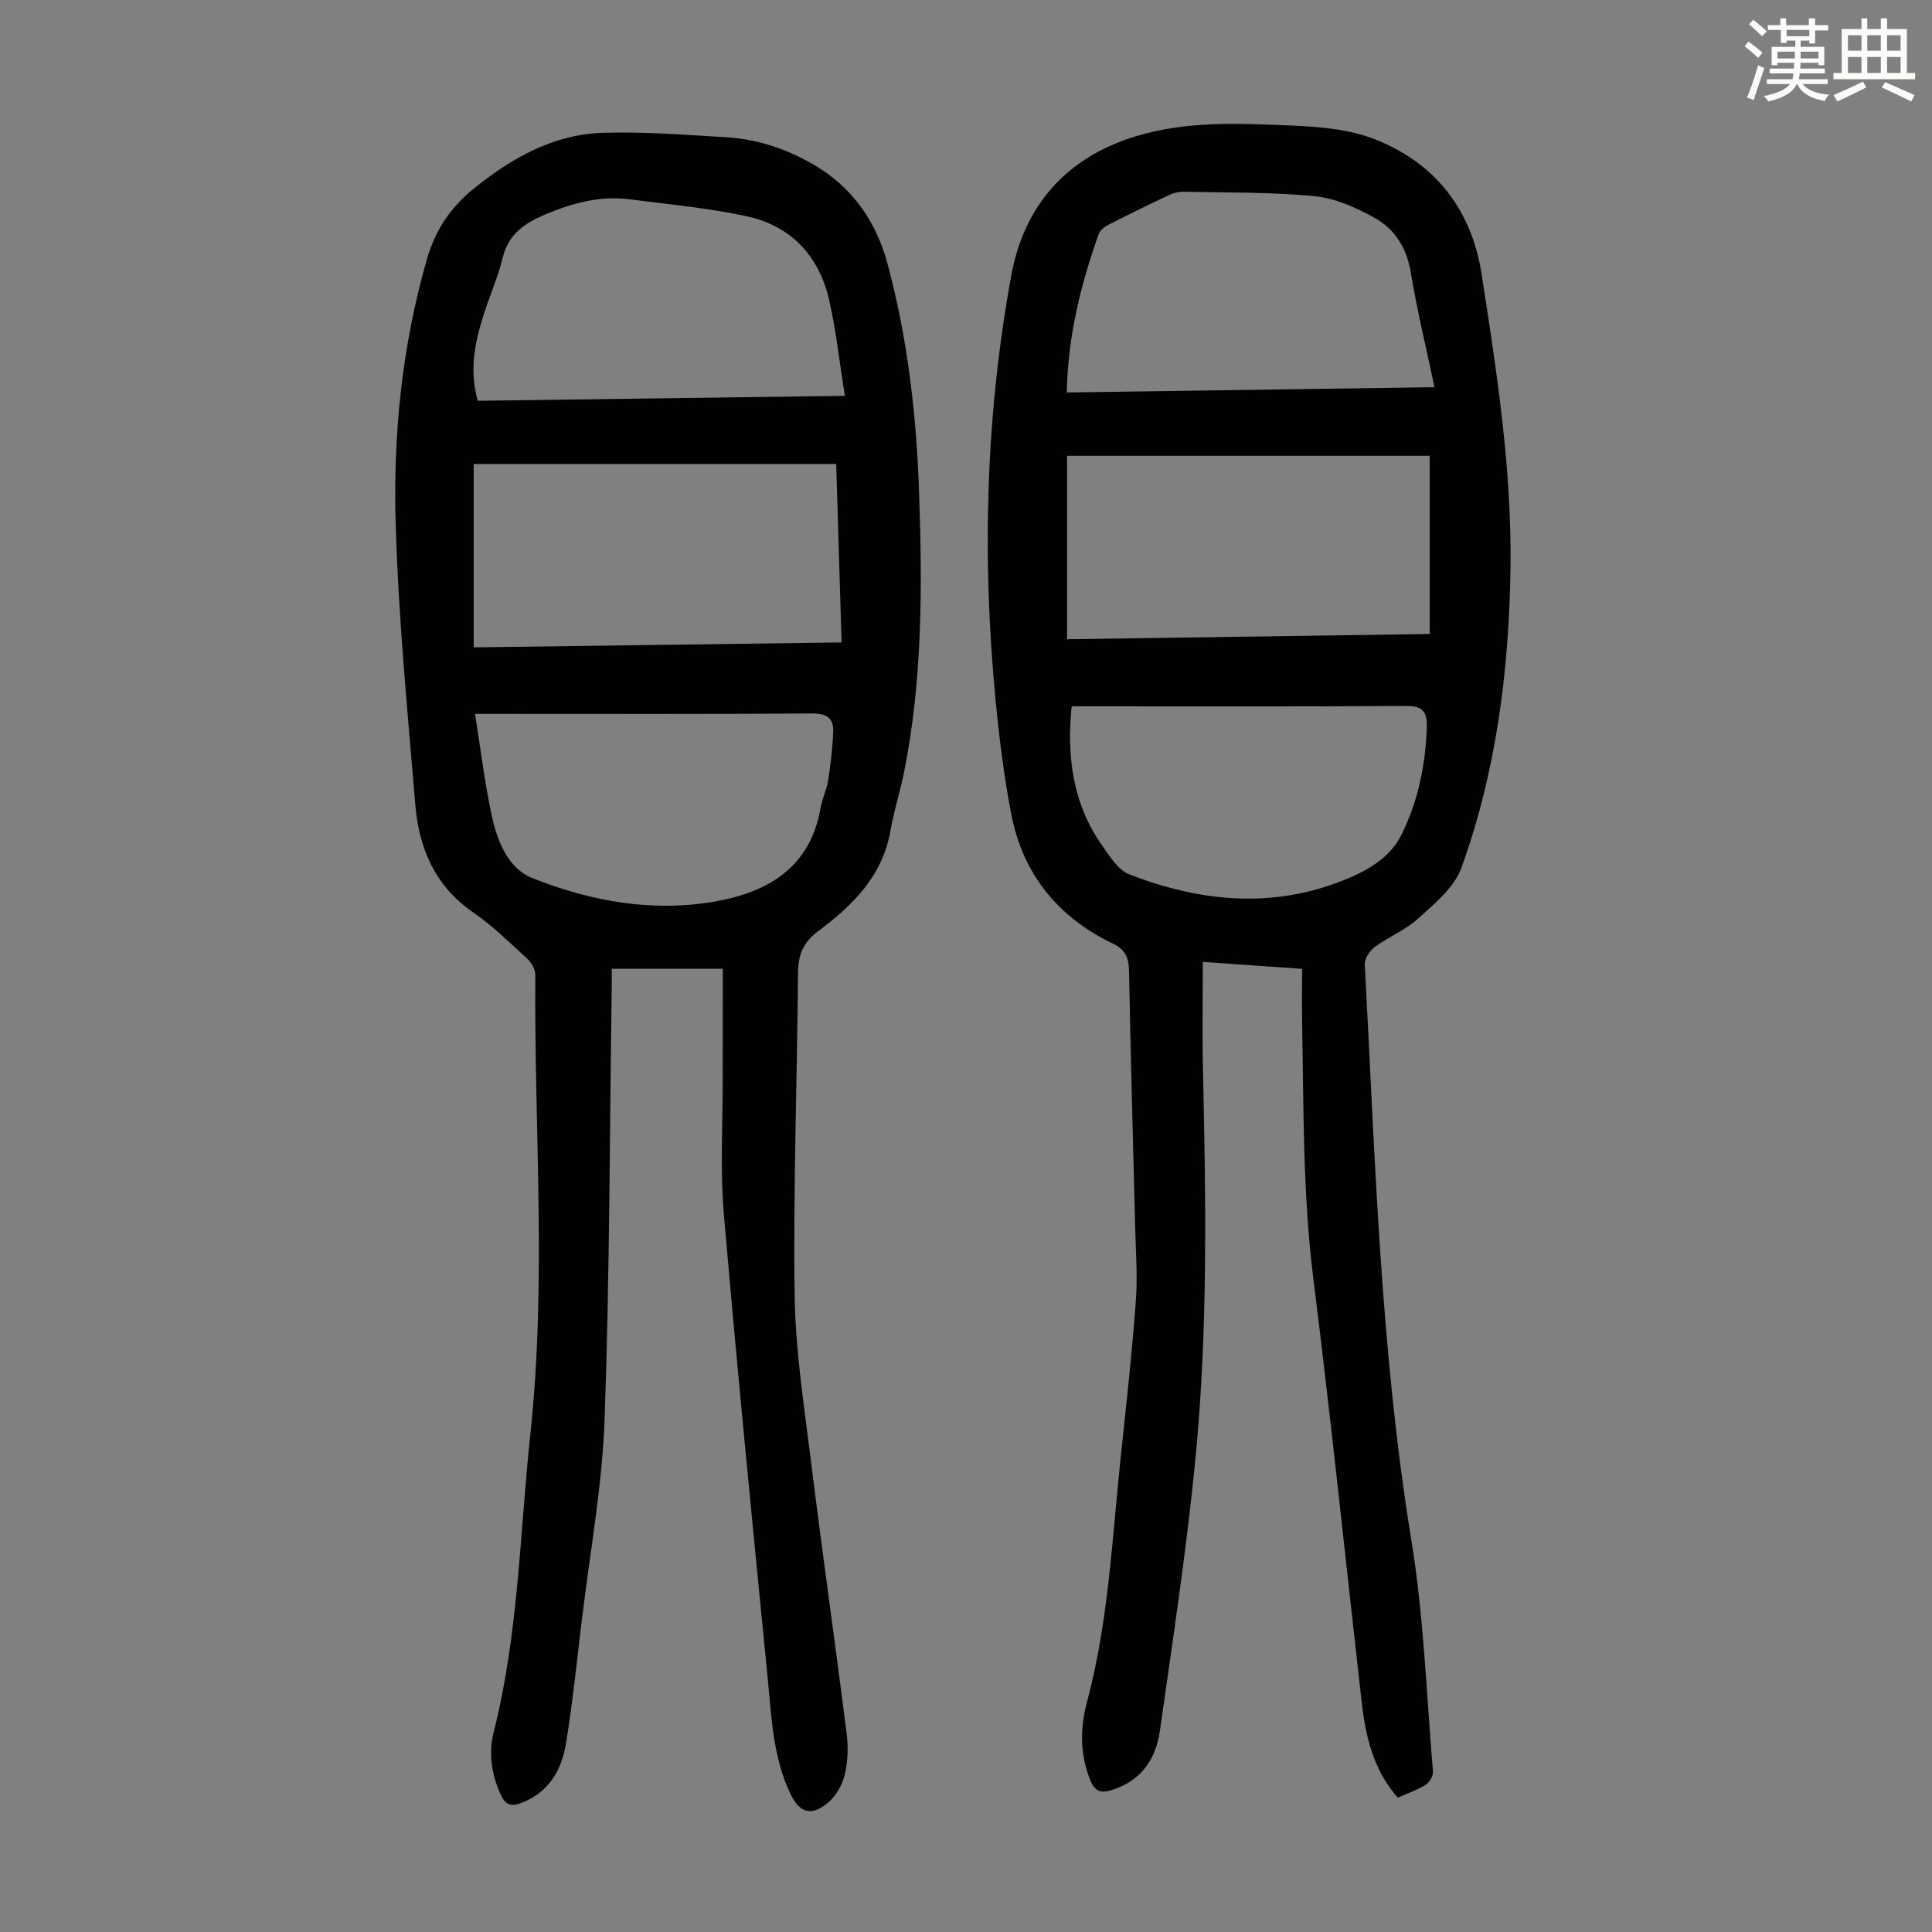
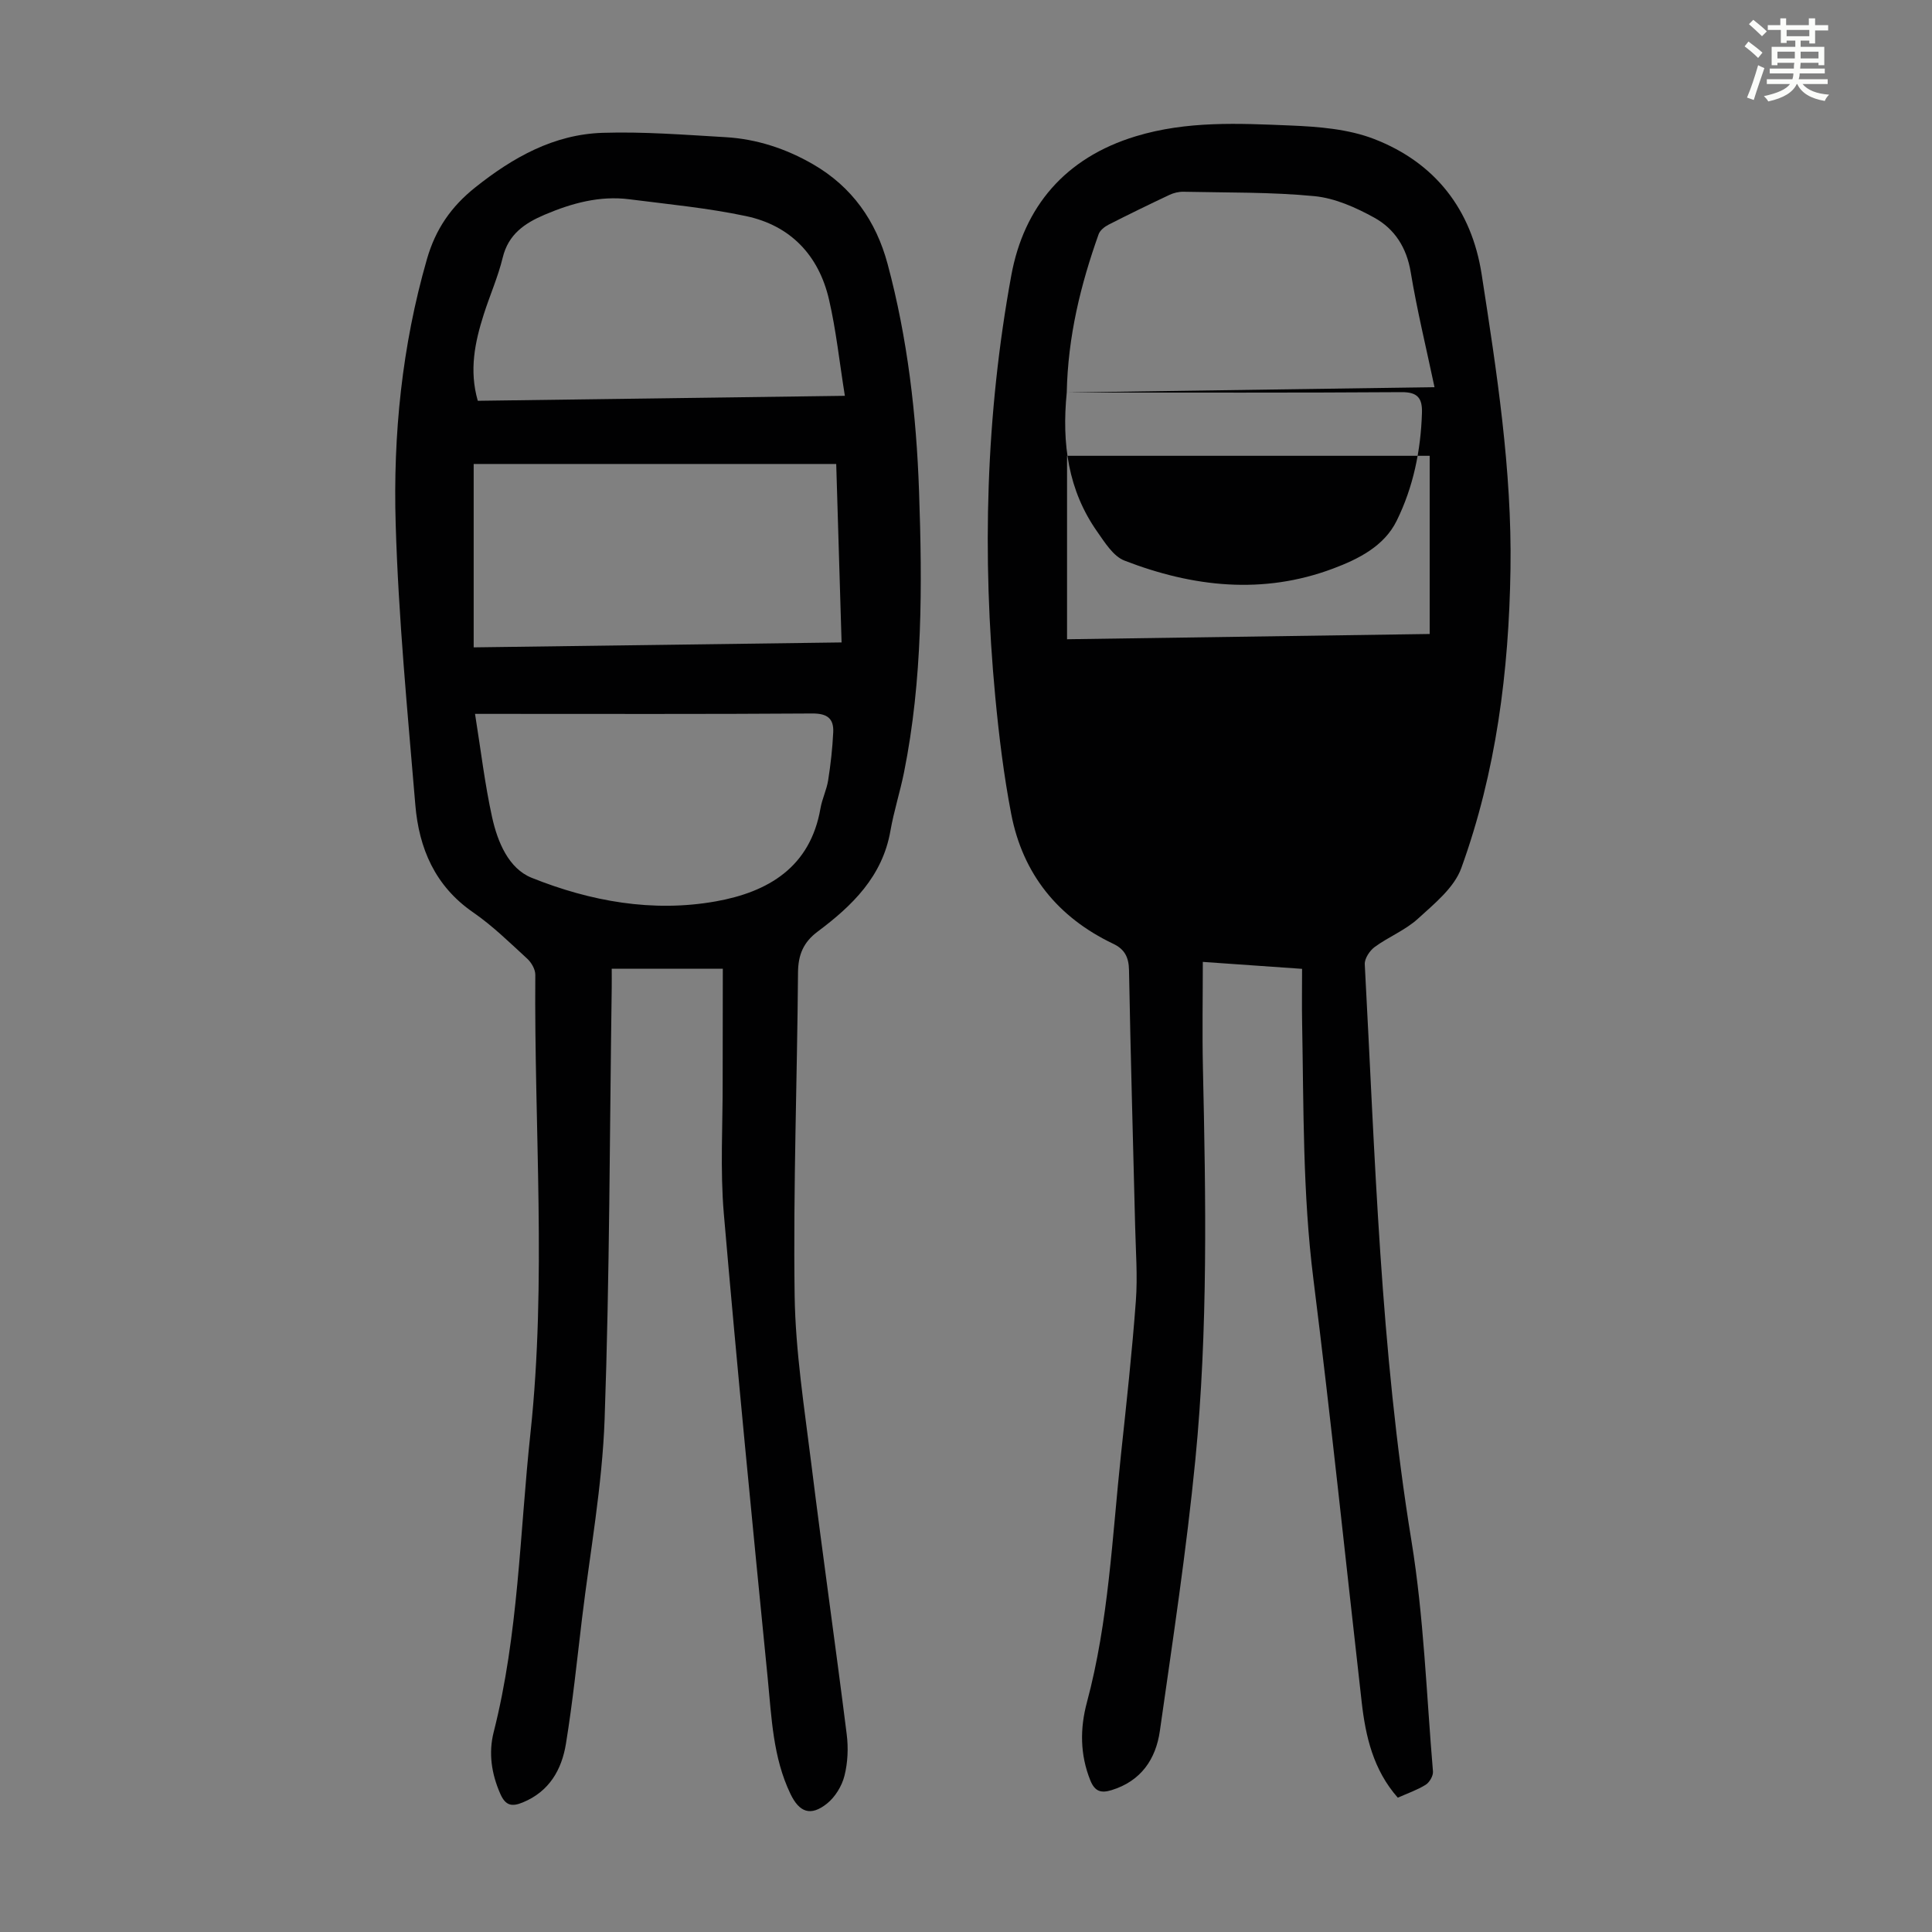
<svg xmlns="http://www.w3.org/2000/svg" enable-background="new 0 0 400 400" viewBox="0 0 400 400">
  <rect x="0" y="0" width="400" height="400" fill="#808080" stroke="none" />
  <path d="m361.2 9.6.8-1c.9.7 1.9 1.4 2.9 2.3l-.9 1.1c-1-1-2-1.8-2.8-2.4zm.5 10.6c.9-2.1 1.6-4.3 2.3-6.7.4.2.8.4 1.3.6-.7 2.1-1.5 4.3-2.2 6.6zm.4-15.2.9-.9c1 .8 2 1.6 2.8 2.4l-1 1c-.9-.9-1.8-1.7-2.7-2.5zm12.5-1.2h1.2v1.4h2.7v1.1h-2.7v2.7h-1.2v-.6h-1.8v1.3h4.9v3.8h-1.2v-.5h-3.7c0 .4-.1.9-.1 1.2h5.1v1h-5.2c0 .5-.1.9-.2 1.2h6v1h-5.2c1.1 1.3 2.9 2 5.5 2.2-.4.4-.7.8-.9 1.3-2.9-.5-4.8-1.6-5.7-3.5h-.1c-.8 1.7-2.7 2.9-5.9 3.6-.2-.4-.6-.8-.9-1.1 2.8-.6 4.6-1.4 5.4-2.5h-4.8v-1h5.3c.1-.3.2-.7.2-1.2h-4.9v-1h5c0-.4 0-.8.1-1.2h-3.5v.5h-1.2v-3.8h4.9v-1.3h-1.8v.5h-1.2v-2.7h-2.7v-1h2.6v-1.4h1.2v1.4h4.7v-1.4zm-6.6 8.3h3.6c0-.4 0-.9 0-1.4h-3.6zm1.9-4.6h4.7v-1.3h-4.7zm6.6 3.2h-3.7v1.4h3.7z" fill="#fbfcfa" />
-   <path d="m385.3 3.8h1.3v2.2h2.8v-2.2h1.3v2.2h4.1v9.1h1.7v1.3h-16.9v-1.3h1.7v-9.1h4.1v-2.2zm.4 13.1.7 1.2c-1.8.9-3.8 1.9-6 2.9-.2-.4-.5-.8-.8-1.3 2.3-1 4.3-1.9 6.1-2.8zm-3.1-6.4h2.8v-3.2h-2.8zm0 4.6h2.8v-3.3h-2.8zm4-4.6h2.8v-3.2h-2.8zm0 4.6h2.8v-3.3h-2.8zm3.7 1.9c2.1.9 4.1 1.8 6.1 2.7l-.7 1.3c-2.2-1.1-4.2-2-6.1-2.9zm3.2-9.7h-2.8v3.2h2.8zm-2.8 7.8h2.8v-3.3h-2.8z" fill="#fbfcfa" />
  <g fill="#010102">
    <path d="m149.65 200.57c-7.8 0-15.14 0-23 0 0 1.37.02 2.66 0 3.95-.43 29.76-.42 59.54-1.47 89.28-.49 13.8-3.02 27.54-4.68 41.3-1.04 8.65-1.93 17.34-3.33 25.93-.87 5.36-3.45 9.89-8.93 12.14-2.25.93-3.57.7-4.66-1.78-1.84-4.18-2.46-8.47-1.37-12.77 5.16-20.31 5.39-41.21 7.61-61.86 3.39-31.59.75-63.28 1.01-94.93.01-1.13-.8-2.54-1.67-3.34-3.63-3.33-7.18-6.82-11.21-9.6-7.89-5.44-11.21-13.26-11.96-22.24-1.62-19.38-3.5-38.78-4.07-58.21-.55-18.47 1.31-36.85 6.47-54.78 1.78-6.2 5-10.88 10.03-14.88 7.83-6.23 16.27-10.96 26.35-11.28 8.47-.27 16.98.41 25.46.9 6.45.38 12.51 2.38 18.1 5.61 8.07 4.67 13.04 11.72 15.44 20.65 4.14 15.42 5.96 31.2 6.51 47.09.68 19.47.75 38.96-3.12 58.2-.82 4.05-2.1 8.01-2.81 12.08-1.65 9.44-7.91 15.5-15.07 20.85-2.96 2.22-4.03 4.81-4.06 8.48-.17 22.27-1.01 44.54-.7 66.8.17 11.7 2.03 23.39 3.47 35.04 2.31 18.63 4.97 37.22 7.31 55.85.36 2.83.23 5.88-.47 8.63-.53 2.11-1.93 4.39-3.62 5.74-3.37 2.68-5.71 1.83-7.56-2.02-3.63-7.56-3.9-15.81-4.7-23.9-3.18-32.06-6.33-64.13-9.09-96.22-.78-9.11-.21-18.34-.24-27.52.01-7.6.03-15.21.03-23.19zm24.59-67.56c-.38-12.73-.74-24.84-1.11-36.95-25.31 0-50.1 0-75.06 0v37.97c25.41-.34 50.61-.68 76.17-1.02zm.68-51.06c-1.13-7.03-1.81-13.57-3.28-19.92-2.11-9.15-7.96-15.34-17.19-17.29-7.93-1.68-16.06-2.45-24.13-3.48-6.15-.79-11.93.8-17.55 3.19-4.16 1.77-7.52 4.05-8.69 8.89-.97 4-2.67 7.81-3.92 11.74-1.84 5.76-3.06 11.58-1.24 17.9 25.04-.34 49.93-.67 76-1.03zm-76.57 65.85c1.21 7.56 2.03 14.57 3.54 21.42 1.12 5.07 3.4 10.6 8.19 12.52 12.15 4.87 25.04 7.21 38.12 4.88 10.84-1.94 19.56-7.06 21.67-19.26.34-1.97 1.28-3.84 1.59-5.81.52-3.29.89-6.61 1.05-9.93.14-2.86-1.24-3.92-4.33-3.9-21.94.15-43.88.08-65.82.08-1.09 0-2.18 0-4.01 0z" />
-     <path d="m289.4 372.19c-5.07-5.75-6.67-12.65-7.48-19.82-3.32-29.22-6.35-58.49-10.01-87.67-2.21-17.62-1.99-35.27-2.32-52.93-.07-3.66-.01-7.32-.01-11.18-7.19-.5-13.74-.96-20.55-1.44 0 7.36-.14 14.6.02 21.84.6 27.08 1.08 54.19-1.56 81.17-1.84 18.79-4.69 37.48-7.35 56.19-.83 5.87-3.91 10.41-10.01 12.28-2.16.66-3.45.3-4.39-2.02-2.15-5.34-2.15-10.77-.71-16.14 4.52-16.86 5.23-34.23 7.07-51.44 1.13-10.57 2.29-21.13 3.07-31.73.38-5.11-.03-10.28-.15-15.42-.43-17.67-.95-35.34-1.27-53.02-.05-2.7-.91-4.34-3.29-5.47-11.46-5.47-18.7-14.44-21.1-26.87-1.54-8-2.53-16.13-3.3-24.25-2.76-29.22-1.97-58.42 3.32-87.26 2.6-14.17 11.11-24.35 25.79-28.8 10.59-3.21 21.25-2.67 31.93-2.23 5.85.24 12.03.72 17.4 2.8 12.6 4.88 20.18 14.58 22.26 28.01 3.13 20.22 6.28 40.46 5.97 61.02-.32 21.15-2.96 41.98-10.19 61.93-1.47 4.06-5.57 7.36-8.96 10.46-2.6 2.38-6.08 3.75-8.96 5.86-1.04.76-2.12 2.4-2.06 3.58 2.15 39.86 3.21 79.79 9.66 119.34 2.57 15.75 3.11 31.83 4.46 47.77.08.9-.71 2.26-1.5 2.76-1.74 1.09-3.77 1.78-5.78 2.68zm-68.48-239.84c25.17-.36 50.15-.73 75.08-1.09 0-12.65 0-24.76 0-36.89-25.2 0-50.1 0-75.08 0zm-.06-51.09c25.48-.37 50.63-.73 76.14-1.1-1.76-8.33-3.64-16.03-4.93-23.83-.84-5.07-3.33-8.94-7.53-11.26-3.82-2.11-8.15-4.05-12.41-4.46-8.98-.87-18.07-.71-27.11-.91-.96-.02-2.01.23-2.88.64-4.24 2-8.46 4.05-12.63 6.18-.82.42-1.76 1.16-2.05 1.97-3.72 10.45-6.36 21.14-6.6 32.77zm1.01 64.97c-1.05 10.6.28 20.25 6.31 28.82 1.58 2.25 3.33 5.1 5.65 5.99 14.14 5.47 28.65 7.11 43.2 1.64 5.22-1.96 10.54-4.62 13.13-9.86 3.44-6.95 5.01-14.54 5.25-22.35.09-2.99-.82-4.34-4.23-4.31-21.93.15-43.87.08-65.8.08-1.1-.01-2.19-.01-3.51-.01z" />
+     <path d="m289.4 372.19c-5.07-5.75-6.67-12.65-7.48-19.82-3.32-29.22-6.35-58.49-10.01-87.67-2.21-17.62-1.99-35.27-2.32-52.93-.07-3.66-.01-7.32-.01-11.18-7.19-.5-13.74-.96-20.55-1.44 0 7.36-.14 14.6.02 21.84.6 27.08 1.08 54.19-1.56 81.17-1.84 18.79-4.69 37.48-7.35 56.19-.83 5.87-3.91 10.41-10.01 12.28-2.16.66-3.45.3-4.39-2.02-2.15-5.34-2.15-10.77-.71-16.14 4.52-16.86 5.23-34.23 7.07-51.44 1.13-10.57 2.29-21.13 3.07-31.73.38-5.11-.03-10.28-.15-15.42-.43-17.67-.95-35.34-1.27-53.02-.05-2.7-.91-4.34-3.29-5.47-11.46-5.47-18.7-14.44-21.1-26.87-1.54-8-2.53-16.13-3.3-24.25-2.76-29.22-1.97-58.42 3.32-87.26 2.6-14.17 11.11-24.35 25.79-28.8 10.59-3.21 21.25-2.67 31.93-2.23 5.85.24 12.03.72 17.4 2.8 12.6 4.88 20.18 14.58 22.26 28.01 3.13 20.22 6.28 40.46 5.97 61.02-.32 21.15-2.96 41.98-10.19 61.93-1.47 4.06-5.57 7.36-8.96 10.46-2.6 2.38-6.08 3.75-8.96 5.86-1.04.76-2.12 2.4-2.06 3.58 2.15 39.86 3.21 79.79 9.66 119.34 2.57 15.75 3.11 31.83 4.46 47.77.08.9-.71 2.26-1.5 2.76-1.74 1.09-3.77 1.78-5.78 2.68zm-68.48-239.84c25.17-.36 50.15-.73 75.08-1.09 0-12.65 0-24.76 0-36.89-25.2 0-50.1 0-75.08 0zm-.06-51.09c25.48-.37 50.63-.73 76.14-1.1-1.76-8.33-3.64-16.03-4.93-23.83-.84-5.07-3.33-8.94-7.53-11.26-3.82-2.11-8.15-4.05-12.41-4.46-8.98-.87-18.07-.71-27.11-.91-.96-.02-2.01.23-2.88.64-4.24 2-8.46 4.05-12.63 6.18-.82.42-1.76 1.16-2.05 1.97-3.72 10.45-6.36 21.14-6.6 32.77zc-1.05 10.6.28 20.25 6.31 28.82 1.58 2.25 3.33 5.1 5.65 5.99 14.14 5.47 28.65 7.11 43.2 1.64 5.22-1.96 10.54-4.62 13.13-9.86 3.44-6.95 5.01-14.54 5.25-22.35.09-2.99-.82-4.34-4.23-4.31-21.93.15-43.87.08-65.8.08-1.1-.01-2.19-.01-3.51-.01z" />
  </g>
</svg>